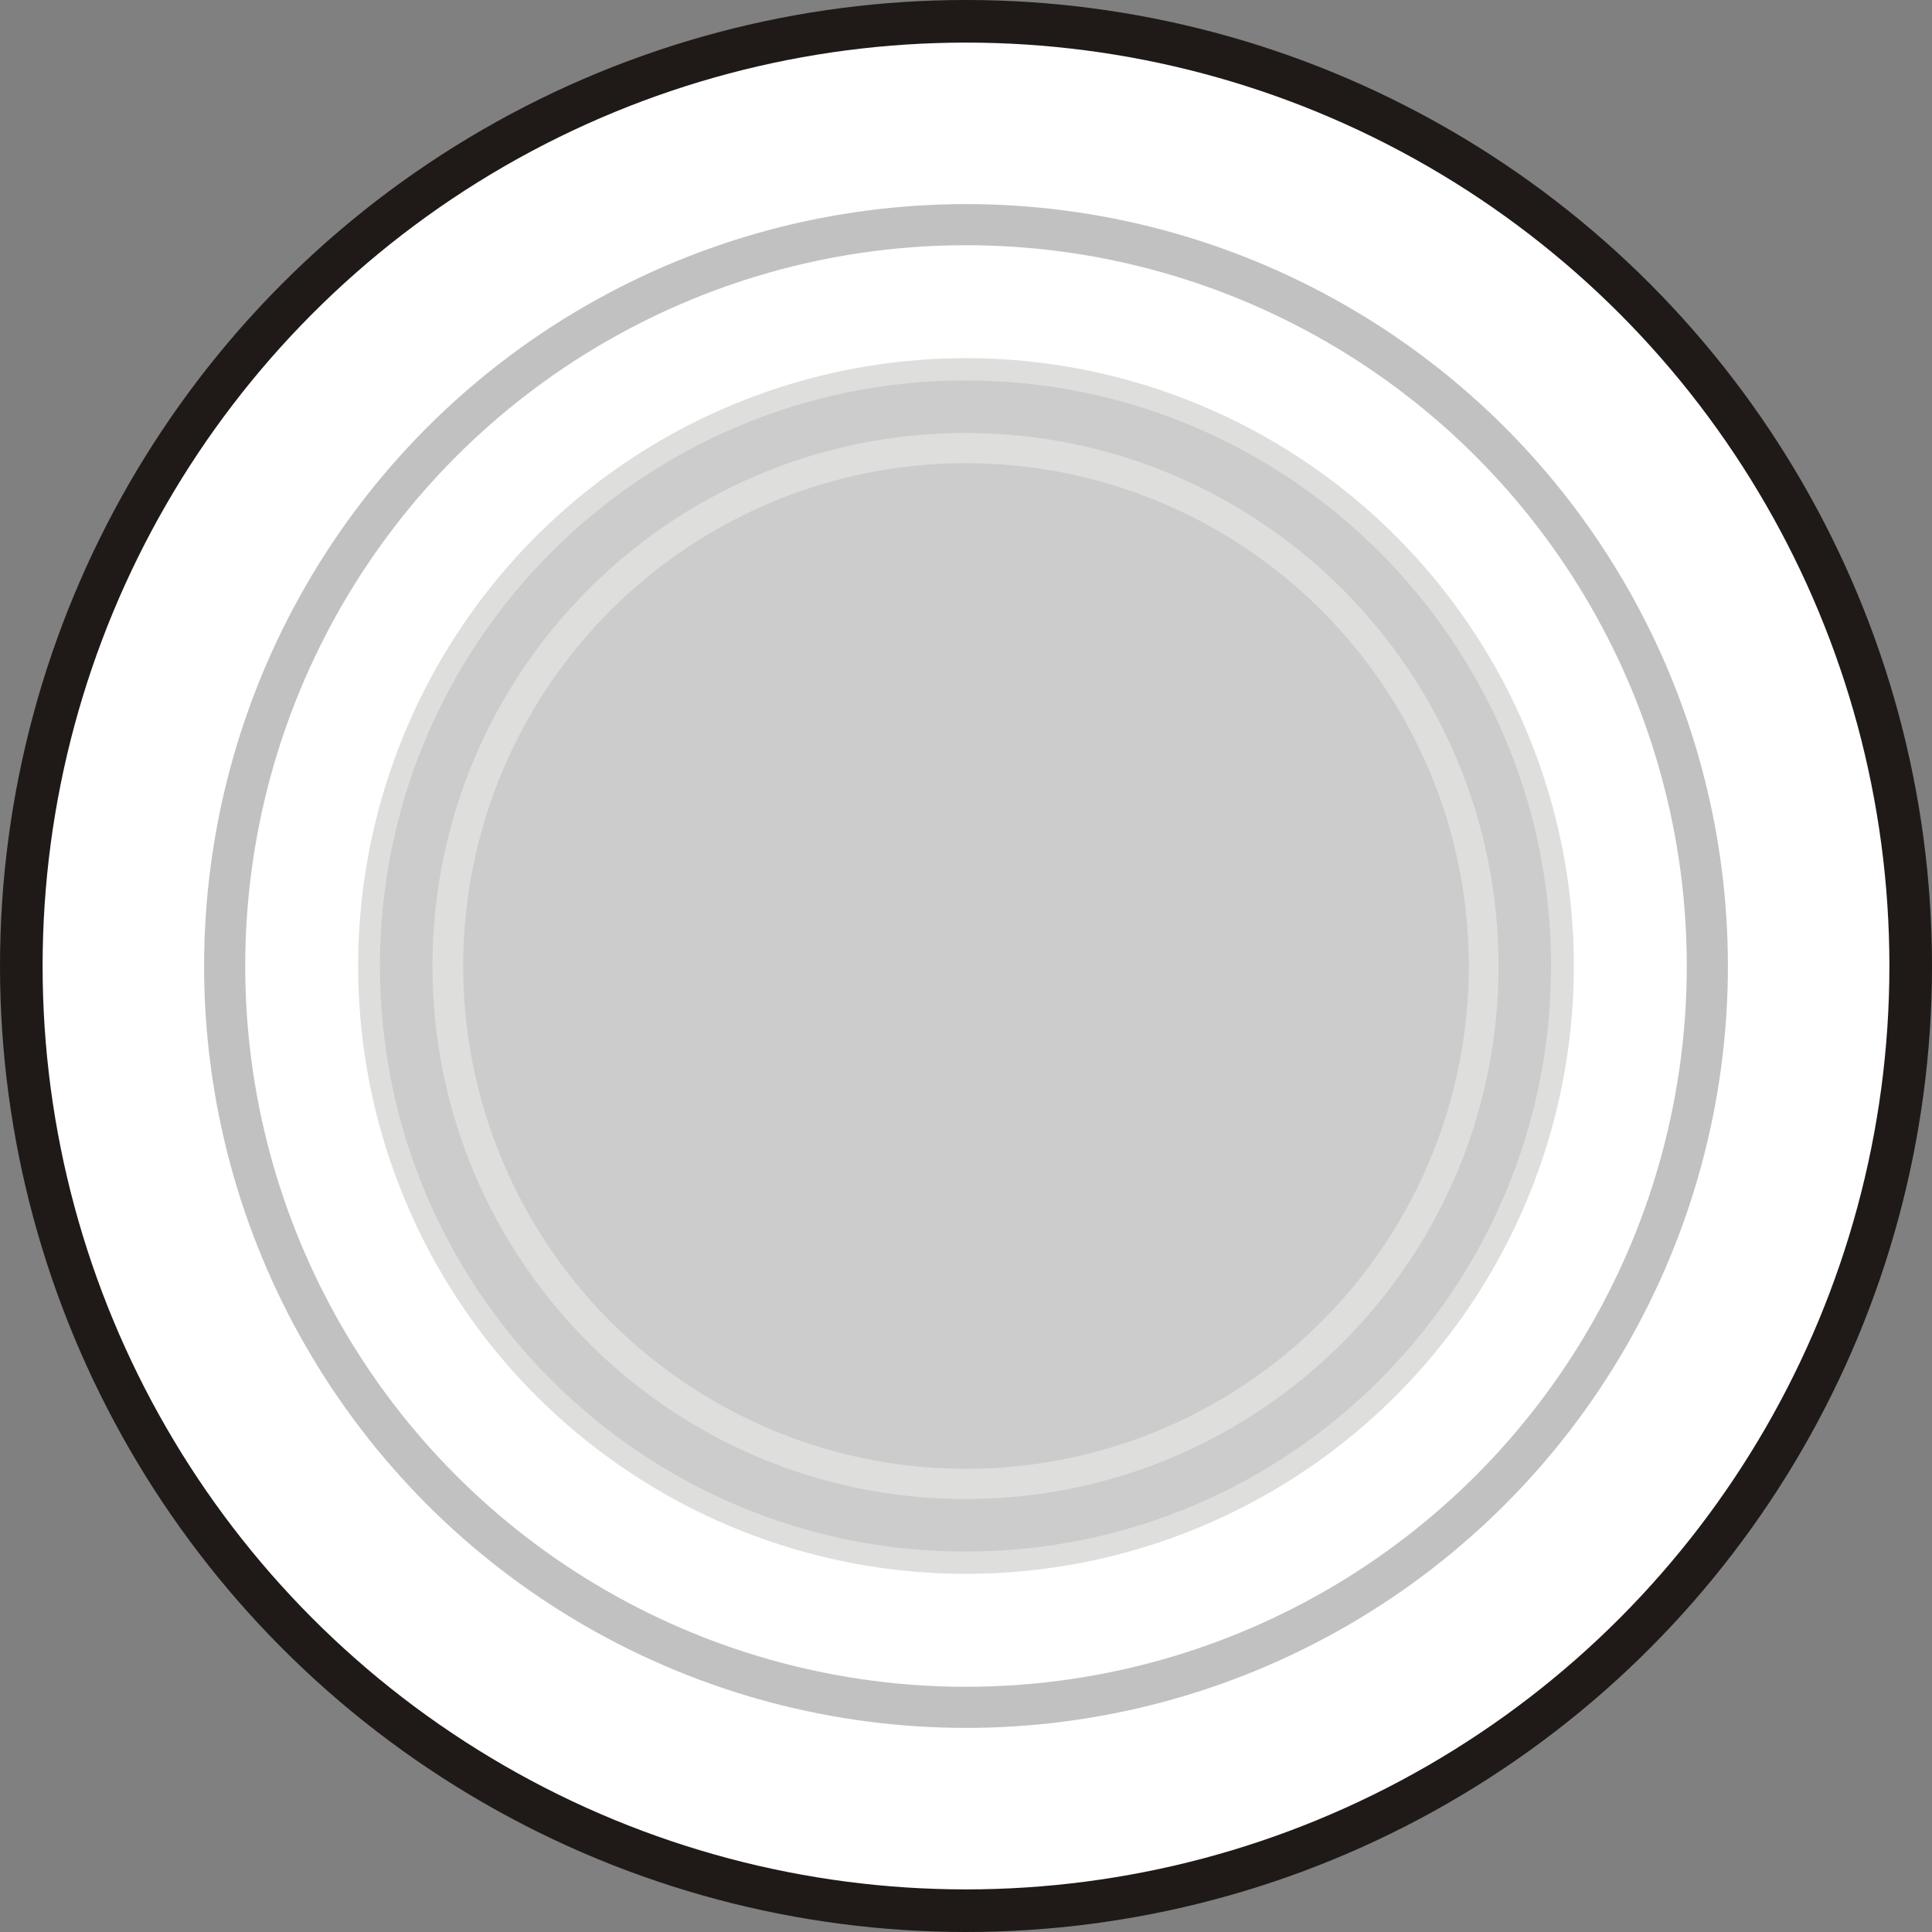
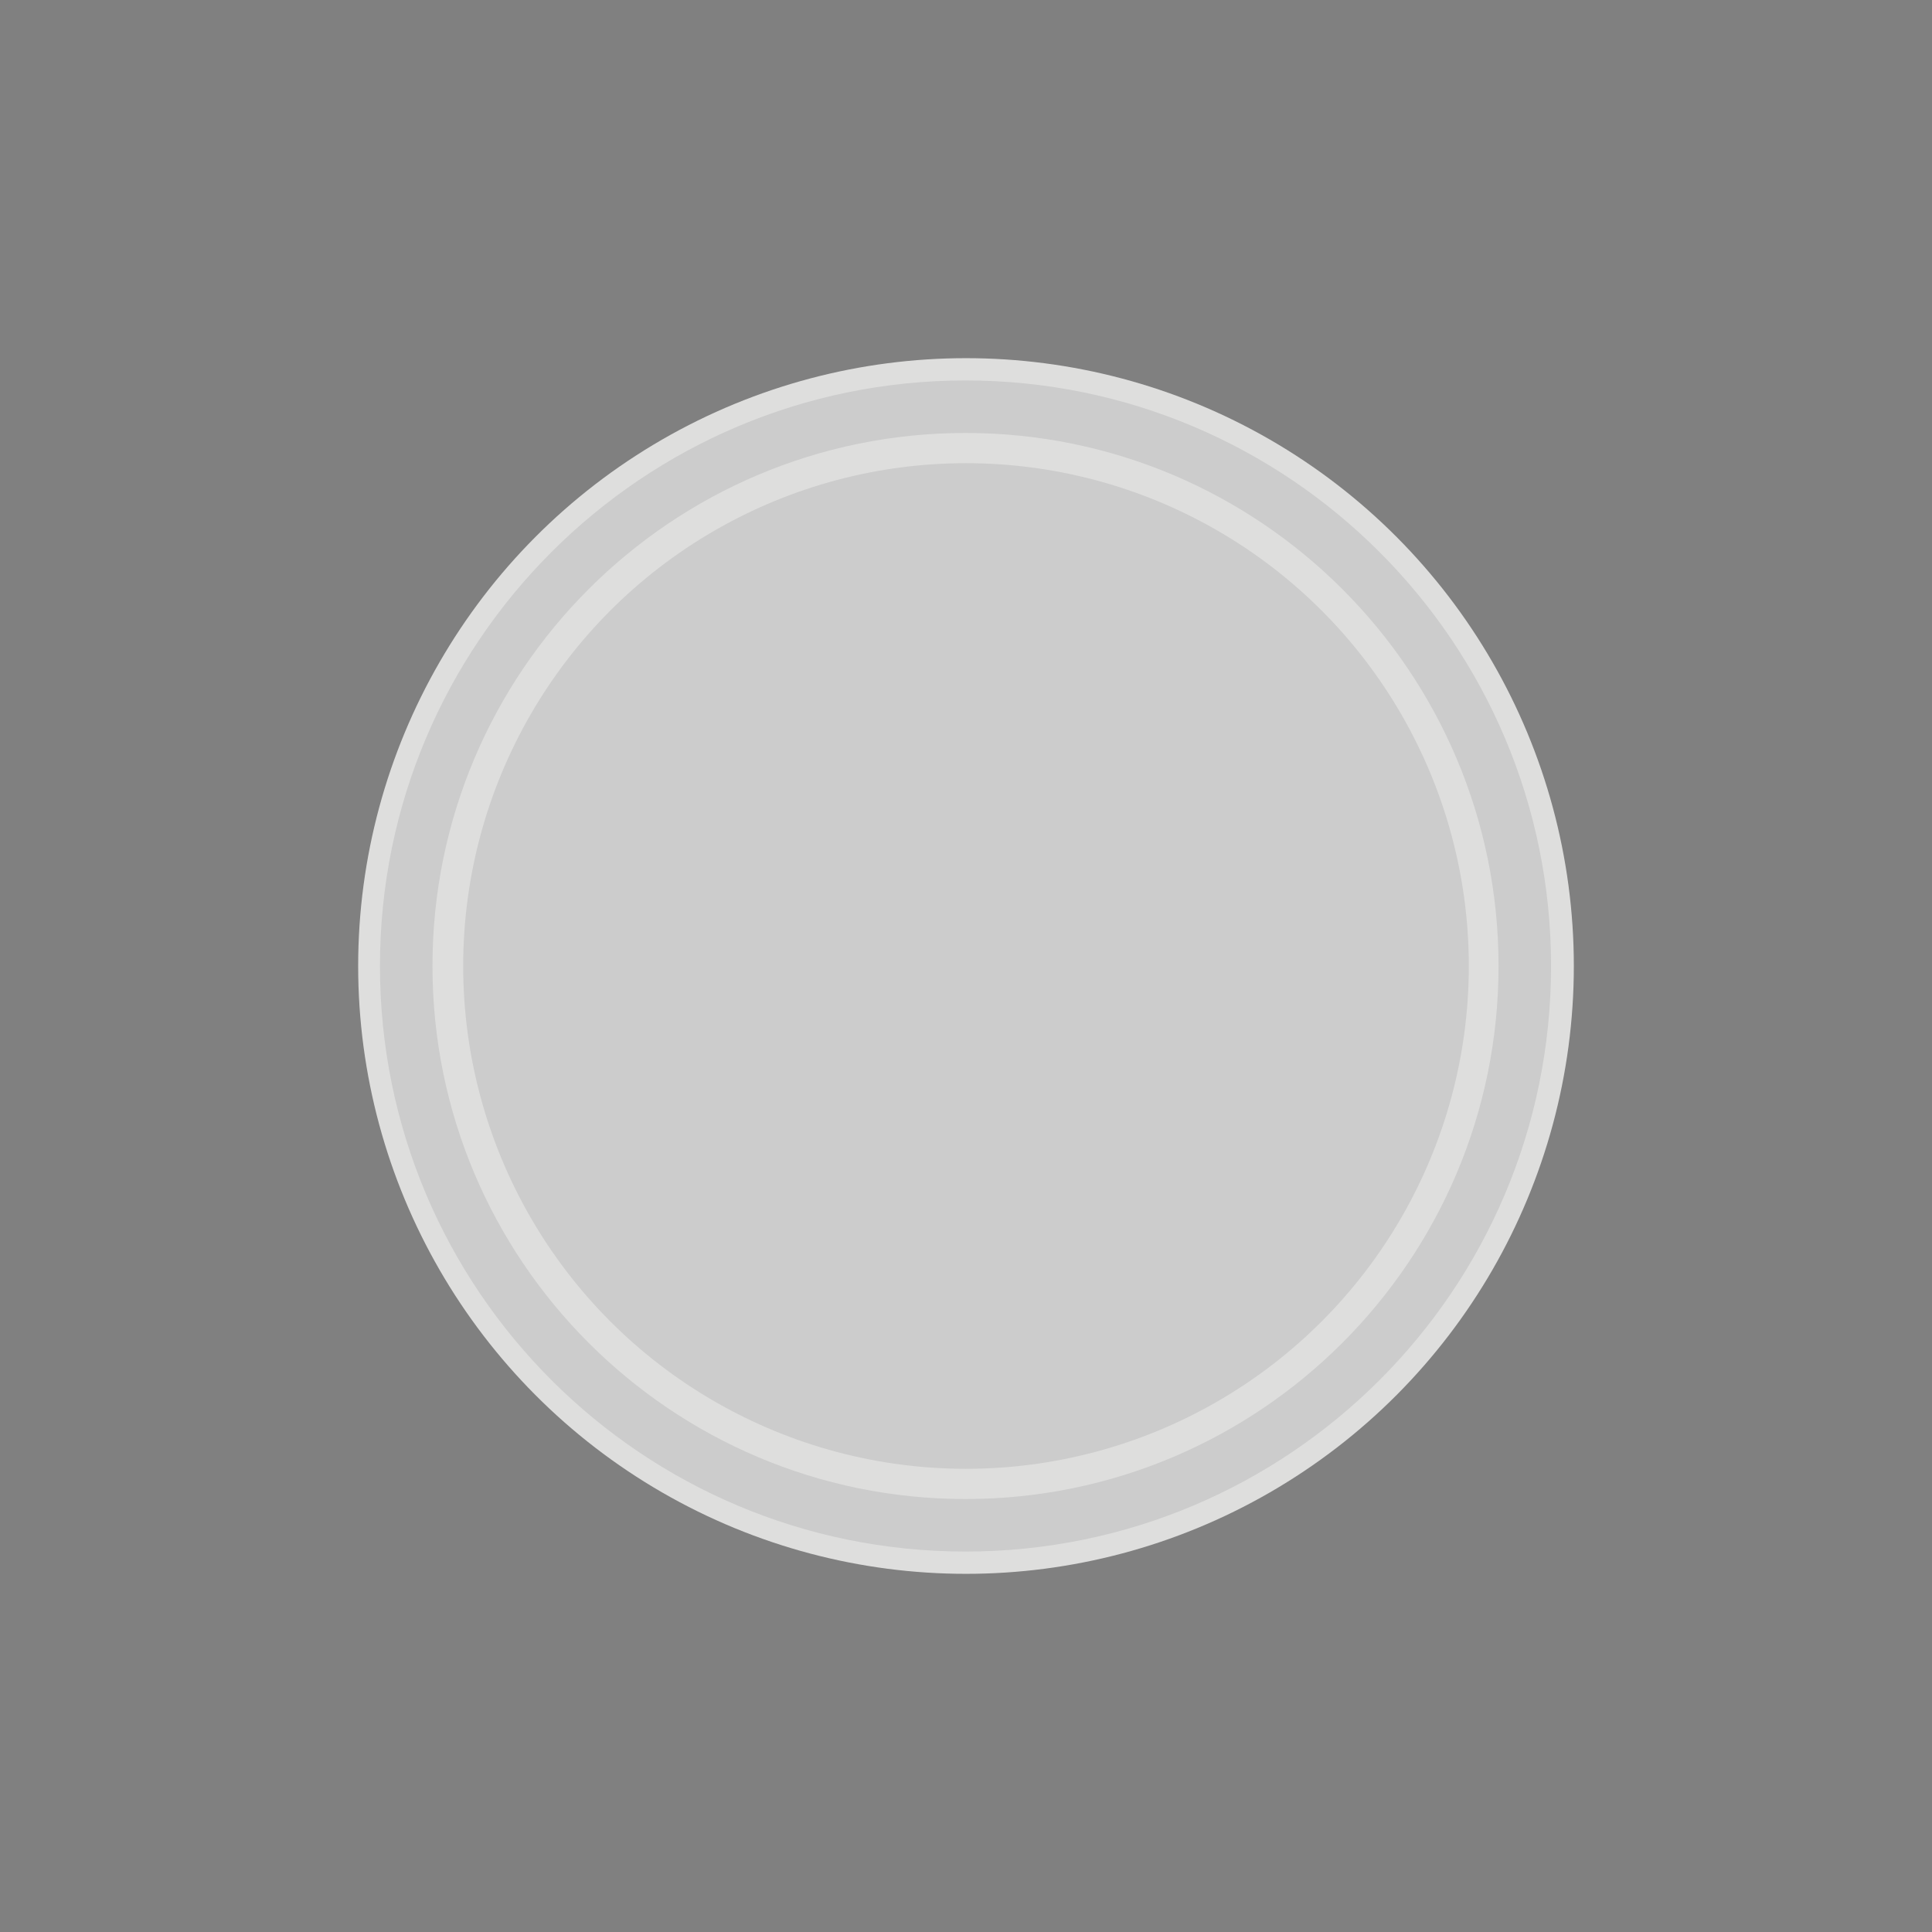
<svg xmlns="http://www.w3.org/2000/svg" xmlns:ns1="http://www.inkscape.org/namespaces/inkscape" xmlns:ns2="http://sodipodi.sourceforge.net/DTD/sodipodi-0.dtd" xml:space="preserve" width="19.406mm" height="19.406mm" style="shape-rendering:geometricPrecision; text-rendering:geometricPrecision; image-rendering:optimizeQuality; fill-rule:evenodd; clip-rule:evenodd" viewBox="0 0 3.9 3.9" id="svg4595" version="1.1" ns1:version="0.48.3.1 r9886" ns2:docname="58.svg">
  <rect x="0" y="0" width="3.9" height="3.9" fill="#808080" stroke="none" />
  <ns2:namedview pagecolor="#ffffff" bordercolor="#666666" borderopacity="1" objecttolerance="10" gridtolerance="10" guidetolerance="10" ns1:pageopacity="0" ns1:pageshadow="2" ns1:window-width="1440" ns1:window-height="844" id="namedview4617" showgrid="false" ns1:zoom="6.8644208" ns1:cx="38.230555" ns1:cy="23.22942" ns1:window-x="-4" ns1:window-y="-4" ns1:window-maximized="1" ns1:current-layer="svg4595" />
  <defs id="defs4597">
    <style type="text/css" id="style4599">
   
    .fil0 {fill:#1F1A17}
    .fil1 {fill:#72706F}
    .fil2 {fill:#C2C1C1}
    .fil5 {fill:#DB214C}
    .fil4 {fill:#DEDEDD}
    .fil3 {fill:#A42927}
   
  </style>
  </defs>
  <g id="g5154">
-     <circle class="fil0" cx="1.95" cy="1.95" r="1.95" id="circle4603" ns2:cx="1.94979" ns2:cy="1.94979" ns2:rx="1.94979" ns2:ry="1.94979" style="fill:#1f1a17" />
    <g ns1:label="#g5147" id="dark">
-       <circle style="fill: rgb(255, 255, 255);" ns2:ry="1.86405" ns2:rx="1.86405" ns2:cy="1.94979" ns2:cx="1.94979" id="circle4605" r="1.864" cy="1.95" cx="1.95" class="fil1" />
-     </g>
-     <circle class="fil2" cx="1.95" cy="1.95" r="1.538" id="circle4607" ns2:cx="1.94979" ns2:cy="1.94979" ns2:rx="1.53846" ns2:ry="1.53846" style="fill:#c2c1c1" />
+       </g>
    <g ns1:label="#g5143" id="light">
      <g id="g5140">
-         <circle class="fil3" cx="1.95" cy="1.95" r="1.455" id="circle4609" ns2:cx="1.94979" ns2:cy="1.94979" ns2:rx="1.45549" ns2:ry="1.45549" style="fill: rgb(255, 255, 255);" />
-       </g>
+         </g>
    </g>
    <circle class="fil4" cx="1.95" cy="1.95" r="1.227" id="circle4611" ns2:cx="1.94979" ns2:cy="1.94979" ns2:rx="1.2270499" ns2:ry="1.2270499" style="fill:#dededd" />
    <g ns1:label="#g5136" id="hlight">
      <path style="fill: rgb(204, 204, 204); fill-opacity: 1;" ns1:connector-curvature="0" id="path4613" d="m 3.131,1.95 c 0,-0.652 -0.529,-1.182 -1.182,-1.182 -0.652,0 -1.182,0.529 -1.182,1.182 0,0.653 0.529,1.182 1.182,1.182 0.653,0 1.182,-0.529 1.182,-1.182 z m -0.106,0 c 0,-0.594 -0.482,-1.076 -1.076,-1.076 -0.594,0 -1.076,0.482 -1.076,1.076 0,0.594 0.482,1.076 1.076,1.076 0.594,0 1.076,-0.482 1.076,-1.076 z" class="fil5" />
      <circle style="fill: rgb(204, 204, 204); fill-opacity: 1;" ns2:ry="1.01481" ns2:rx="1.01481" ns2:cy="1.94979" ns2:cx="1.94979" id="circle4615" r="1.015" cy="1.95" cx="1.95" class="fil5" />
    </g>
  </g>
</svg>